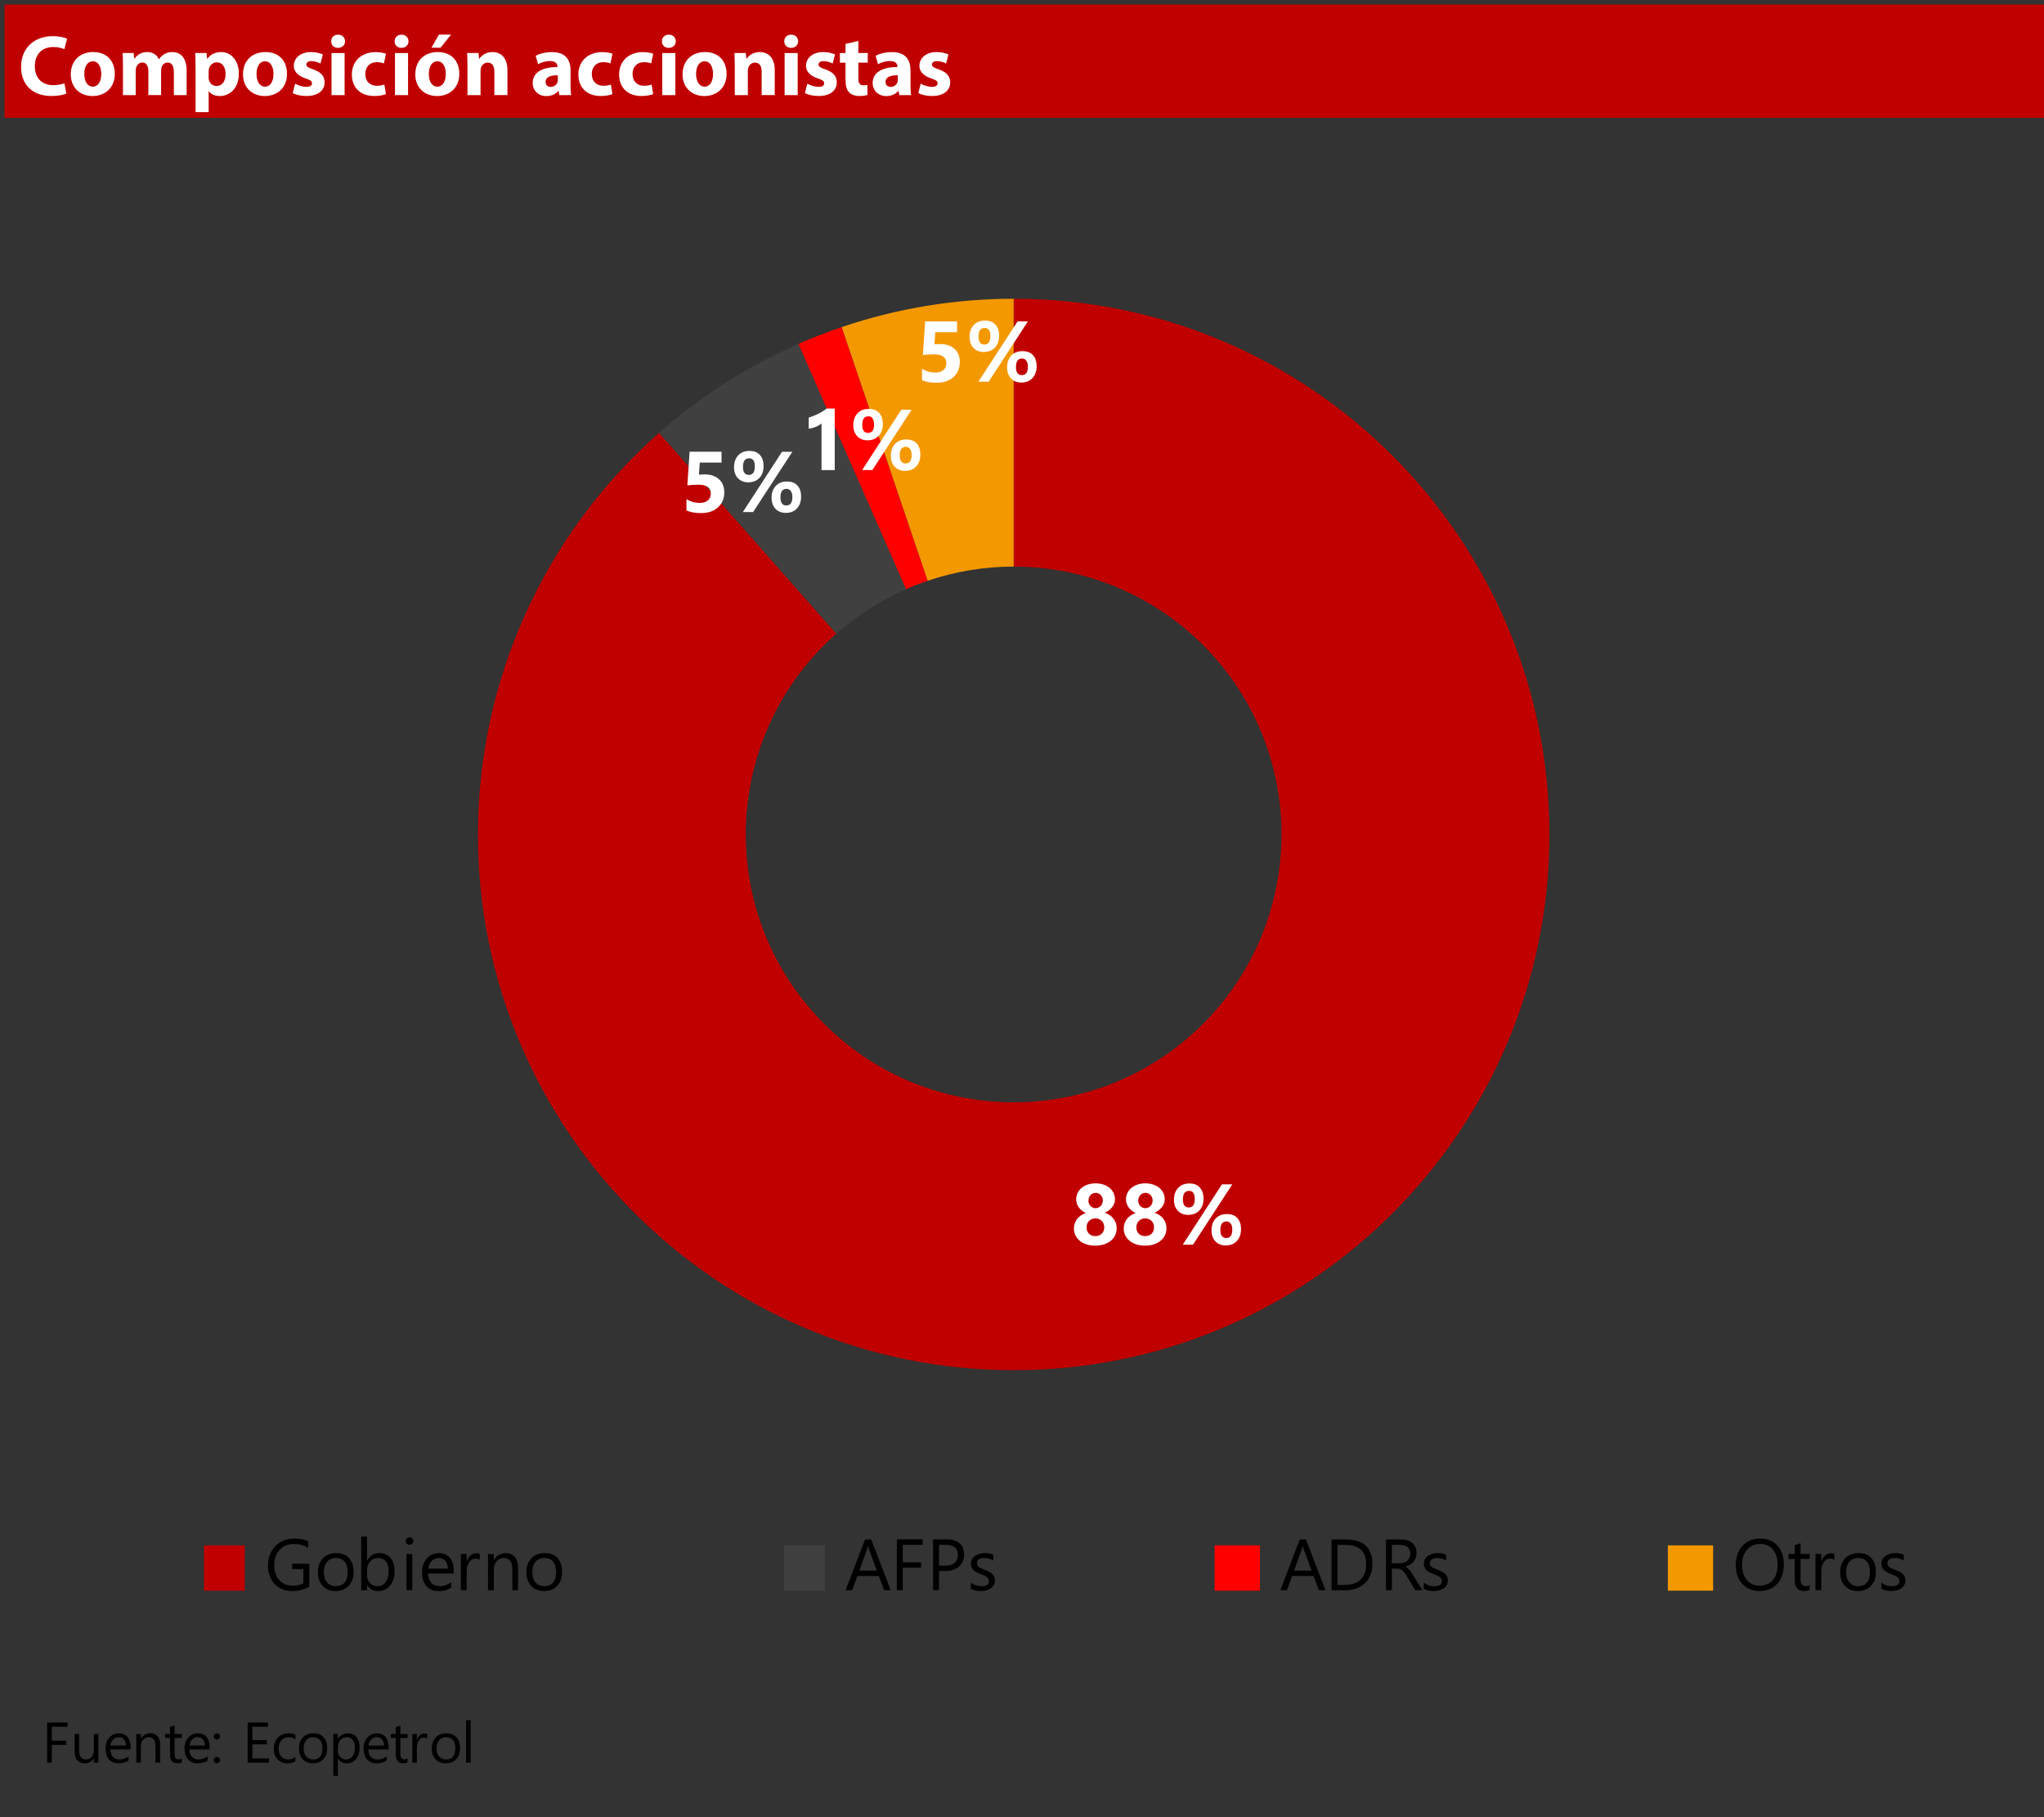
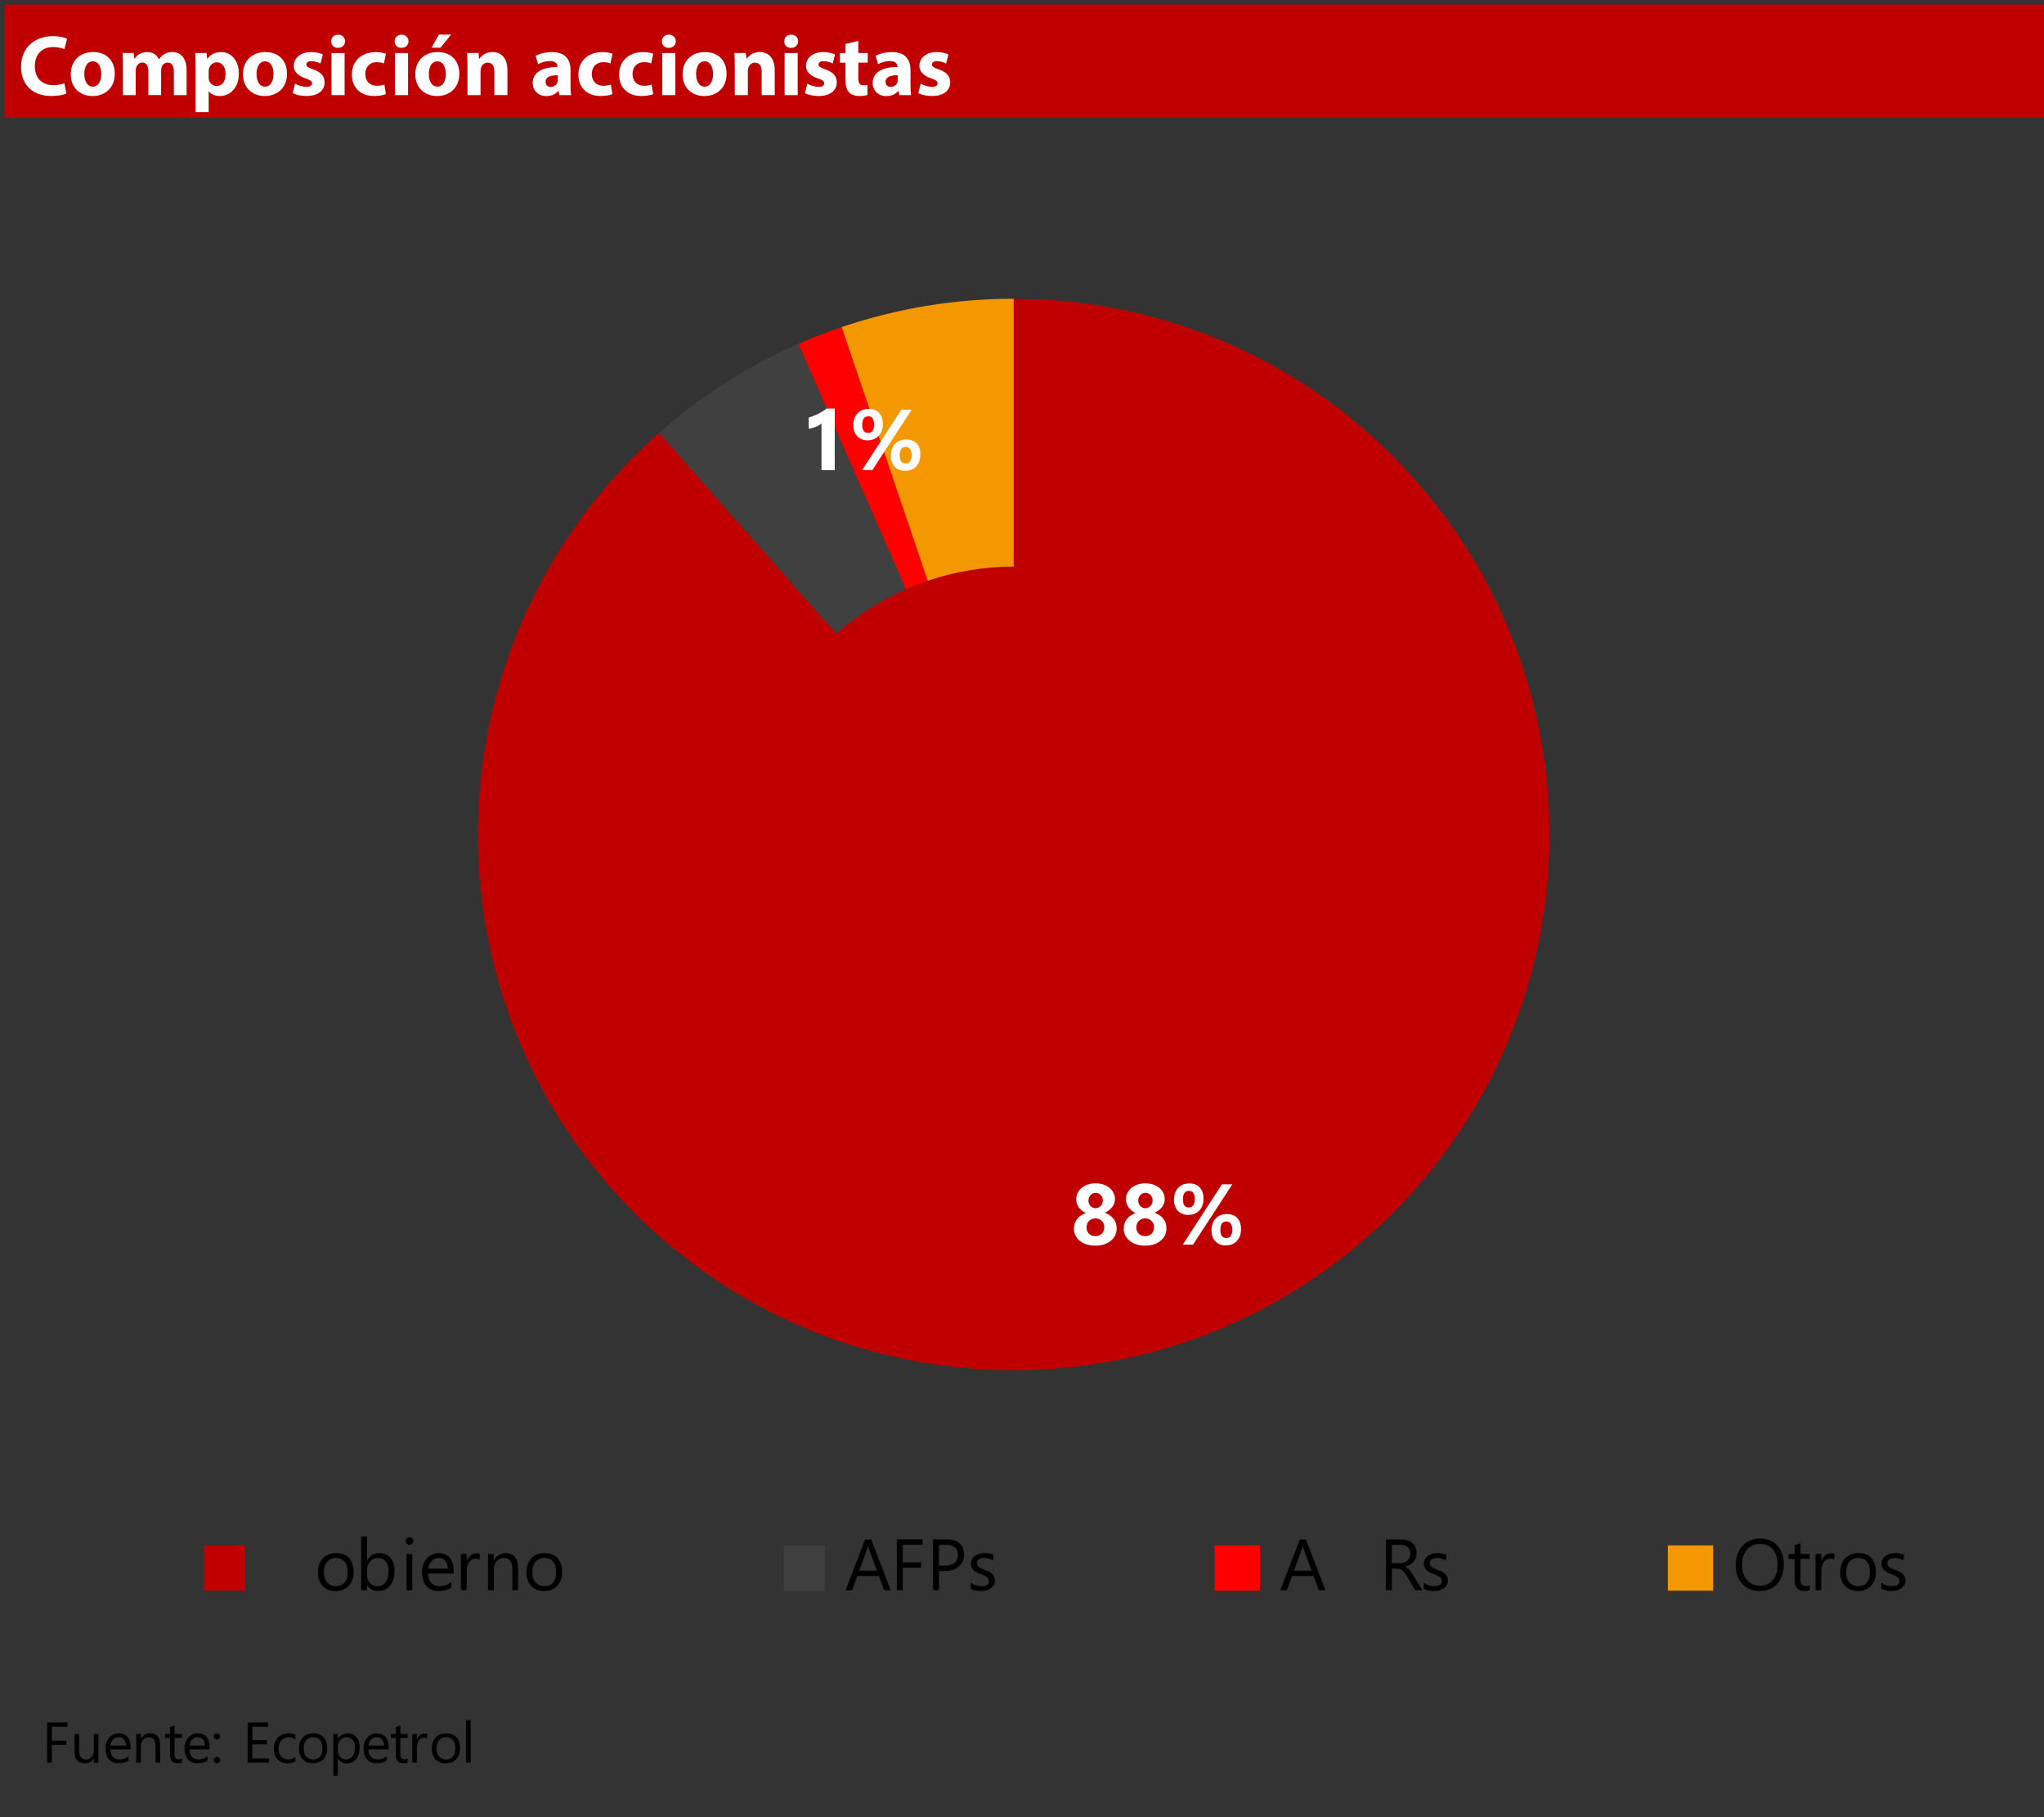
<svg xmlns="http://www.w3.org/2000/svg" id="Layer_1" width="498.72" height="443.33" viewBox="0 0 498.72 443.33">
  <rect x="0" y="0" width="498.72" height="443.33" fill="#333333" stroke="none" />
  <defs>
    <style>.cls-1{clip-path:url(#clippath-20);}.cls-2{clip-path:url(#clippath-11);}.cls-3{clip-path:url(#clippath-16);}.cls-4{fill:red;}.cls-4,.cls-5,.cls-6,.cls-7,.cls-8,.cls-9,.cls-10,.cls-11{stroke-width:0px;}.cls-4,.cls-6,.cls-9,.cls-11{fill-rule:evenodd;}.cls-12{clip-path:url(#clippath-2);}.cls-13{clip-path:url(#clippath-13);}.cls-14{clip-path:url(#clippath-15);}.cls-15{clip-path:url(#clippath-6);}.cls-6{fill:#c00000;}.cls-7,.cls-8{fill:none;}.cls-16{clip-path:url(#clippath-7);}.cls-17{clip-path:url(#clippath-21);}.cls-18{clip-path:url(#clippath-1);}.cls-19{clip-path:url(#clippath-4);}.cls-8{clip-rule:evenodd;}.cls-9{fill:#f49800;}.cls-20{clip-path:url(#clippath-12);}.cls-10{fill:#fff;}.cls-21{clip-path:url(#clippath-24);}.cls-22{clip-path:url(#clippath-22);}.cls-11{fill:#404040;}.cls-23{clip-path:url(#clippath-9);}.cls-24{clip-path:url(#clippath);}.cls-25{clip-path:url(#clippath-19);}.cls-26{clip-path:url(#clippath-3);}.cls-27{clip-path:url(#clippath-8);}.cls-28{clip-path:url(#clippath-18);}.cls-29{clip-path:url(#clippath-14);}.cls-30{clip-path:url(#clippath-17);}.cls-31{clip-path:url(#clippath-5);}.cls-32{clip-path:url(#clippath-10);}.cls-33{clip-path:url(#clippath-23);}</style>
    <clipPath id="clippath">
      <polygon class="cls-8" points="1.11 1.11 498.72 1.11 498.72 443.33 1.11 443.33 1.11 1.11 1.11 1.11" />
    </clipPath>
    <clipPath id="clippath-1">
      <polygon class="cls-8" points="1.11 443.33 498.72 443.33 498.72 26.53 1.11 26.53 1.11 443.33 1.11 443.33" />
    </clipPath>
    <clipPath id="clippath-2">
      <polygon class="cls-8" points="1.11 443.33 498.72 443.33 498.72 26.53 1.11 26.53 1.11 443.33 1.11 443.33" />
    </clipPath>
    <clipPath id="clippath-3">
      <polygon class="cls-8" points="1.11 443.33 498.72 443.33 498.72 26.53 1.11 26.53 1.11 443.33 1.11 443.33" />
    </clipPath>
    <clipPath id="clippath-4">
      <polygon class="cls-8" points="1.11 443.33 498.72 443.33 498.72 26.53 1.11 26.53 1.11 443.33 1.11 443.33" />
    </clipPath>
    <clipPath id="clippath-5">
      <polygon class="cls-8" points="1.11 443.33 498.72 443.33 498.72 26.53 1.11 26.53 1.11 443.33 1.11 443.33" />
    </clipPath>
    <clipPath id="clippath-6">
      <rect class="cls-7" x="1.11" y="26.53" width="497.61" height="416.8" />
    </clipPath>
    <clipPath id="clippath-7">
      <polygon class="cls-8" points="1.11 443.33 498.72 443.33 498.72 26.53 1.11 26.53 1.11 443.33 1.11 443.33" />
    </clipPath>
    <clipPath id="clippath-8">
-       <rect class="cls-7" x="1.11" y="26.53" width="497.61" height="416.8" />
-     </clipPath>
+       </clipPath>
    <clipPath id="clippath-9">
      <polygon class="cls-8" points="1.11 443.33 498.72 443.33 498.72 26.53 1.11 26.53 1.11 443.33 1.11 443.33" />
    </clipPath>
    <clipPath id="clippath-10">
      <rect class="cls-7" x="1.11" y="26.53" width="497.61" height="416.8" />
    </clipPath>
    <clipPath id="clippath-11">
      <polygon class="cls-8" points="1.11 443.33 498.72 443.33 498.72 26.53 1.11 26.53 1.11 443.33 1.11 443.33" />
    </clipPath>
    <clipPath id="clippath-12">
      <rect class="cls-7" x="1.11" y="26.53" width="497.61" height="416.8" />
    </clipPath>
    <clipPath id="clippath-13">
      <polygon class="cls-8" points="1.11 443.33 498.72 443.33 498.72 26.53 1.11 26.53 1.11 443.33 1.11 443.33" />
    </clipPath>
    <clipPath id="clippath-14">
      <polygon class="cls-8" points="1.11 443.33 498.72 443.33 498.72 26.53 1.11 26.53 1.11 443.33 1.11 443.33" />
    </clipPath>
    <clipPath id="clippath-15">
      <rect class="cls-7" x="1.11" y="26.53" width="497.61" height="416.8" />
    </clipPath>
    <clipPath id="clippath-16">
      <polygon class="cls-8" points="1.11 443.33 498.72 443.33 498.72 26.53 1.11 26.53 1.11 443.33 1.11 443.33" />
    </clipPath>
    <clipPath id="clippath-17">
      <polygon class="cls-8" points="1.11 443.33 498.72 443.33 498.72 26.53 1.11 26.53 1.11 443.33 1.11 443.33" />
    </clipPath>
    <clipPath id="clippath-18">
      <rect class="cls-7" x="1.11" y="26.53" width="497.61" height="416.8" />
    </clipPath>
    <clipPath id="clippath-19">
      <polygon class="cls-8" points="1.11 443.33 498.72 443.33 498.72 26.53 1.11 26.53 1.11 443.33 1.11 443.33" />
    </clipPath>
    <clipPath id="clippath-20">
      <polygon class="cls-8" points="1.11 443.33 498.72 443.33 498.72 26.53 1.11 26.53 1.11 443.33 1.11 443.33" />
    </clipPath>
    <clipPath id="clippath-21">
      <rect class="cls-7" x="1.11" y="26.53" width="497.61" height="416.8" />
    </clipPath>
    <clipPath id="clippath-22">
      <polygon class="cls-8" points="1.11 443.33 498.72 443.33 498.72 26.53 1.11 26.53 1.11 443.33 1.11 443.33" />
    </clipPath>
    <clipPath id="clippath-23">
      <polygon class="cls-8" points="1.11 443.33 498.72 443.33 498.72 26.53 1.11 26.53 1.11 443.33 1.11 443.33" />
    </clipPath>
    <clipPath id="clippath-24">
      <rect class="cls-7" x="1.11" y="26.53" width="497.61" height="416.8" />
    </clipPath>
    <clipPath id="clippath-25">
      <polygon class="cls-8" points="1.11 424.54 498.72 424.54 498.72 393.58 1.11 393.58 1.11 424.54 1.11 424.54" />
    </clipPath>
    <clipPath id="clippath-27">
      <polygon class="cls-8" points="1.11 424.54 498.72 424.54 498.72 393.58 1.11 393.58 1.11 424.54 1.11 424.54" />
    </clipPath>
  </defs>
  <g class="cls-24">
    <polyline class="cls-6" points="0 0 0 28.74 498.72 28.74 498.72 0 0 0" />
    <path class="cls-10" d="m16.2,22.81c-.59.29-1.91.61-3.64.61-4.9,0-7.42-3.05-7.42-7.08,0-4.83,3.45-7.52,7.73-7.52,1.66,0,2.92.34,3.49.63l-.65,2.54c-.65-.27-1.55-.52-2.69-.52-2.54,0-4.52,1.53-4.52,4.69,0,2.84,1.68,4.62,4.54,4.62.97,0,2.04-.21,2.67-.46l.48,2.5Z" />
    <path class="cls-10" d="m28.01,17.95c0,3.76-2.67,5.48-5.42,5.48-3,0-5.32-1.98-5.32-5.29s2.19-5.44,5.48-5.44,5.25,2.16,5.25,5.25Zm-7.44.1c0,1.77.74,3.09,2.1,3.09,1.24,0,2.04-1.24,2.04-3.09,0-1.53-.59-3.09-2.04-3.09-1.53,0-2.1,1.58-2.1,3.09Z" />
    <path class="cls-10" d="m30,16.21c0-1.28-.04-2.37-.08-3.28h2.69l.15,1.39h.06c.44-.65,1.34-1.62,3.11-1.62,1.32,0,2.37.67,2.82,1.74h.04c.38-.53.84-.95,1.32-1.24.57-.34,1.2-.5,1.95-.5,1.97,0,3.47,1.39,3.47,4.45v6.05h-3.11v-5.59c0-1.49-.48-2.35-1.51-2.35-.74,0-1.26.5-1.47,1.11-.08.23-.13.57-.13.82v6.01h-3.11v-5.76c0-1.3-.46-2.19-1.47-2.19-.82,0-1.3.63-1.49,1.16-.1.25-.13.55-.13.8v5.99h-3.11v-7Z" />
    <path class="cls-10" d="m47.71,16.38c0-1.34-.04-2.5-.08-3.45h2.77l.15,1.43h.04c.76-1.09,1.93-1.66,3.42-1.66,2.25,0,4.27,1.95,4.27,5.23,0,3.74-2.37,5.5-4.66,5.5-1.24,0-2.21-.5-2.67-1.18h-.04v5.11h-3.19v-10.99Zm3.19,2.42c0,.25.02.48.06.67.21.86.95,1.51,1.87,1.51,1.39,0,2.21-1.16,2.21-2.9,0-1.64-.74-2.88-2.16-2.88-.9,0-1.7.67-1.91,1.62-.04.17-.06.38-.06.57v1.41Z" />
    <path class="cls-10" d="m70.03,17.95c0,3.76-2.67,5.48-5.42,5.48-3,0-5.32-1.98-5.32-5.29s2.19-5.44,5.48-5.44,5.25,2.16,5.25,5.25Zm-7.44.1c0,1.77.74,3.09,2.1,3.09,1.24,0,2.04-1.24,2.04-3.09,0-1.53-.59-3.09-2.04-3.09-1.53,0-2.1,1.58-2.1,3.09Z" />
    <path class="cls-10" d="m72,20.41c.59.36,1.81.78,2.75.78s1.37-.34,1.37-.86-.32-.78-1.51-1.18c-2.12-.71-2.94-1.87-2.92-3.09,0-1.91,1.64-3.36,4.18-3.36,1.2,0,2.27.27,2.9.59l-.57,2.21c-.46-.25-1.34-.59-2.23-.59-.78,0-1.22.31-1.22.84,0,.48.4.74,1.66,1.18,1.95.67,2.77,1.66,2.79,3.17,0,1.91-1.51,3.32-4.45,3.32-1.34,0-2.54-.29-3.32-.71l.57-2.29Z" />
    <path class="cls-10" d="m84.19,10.08c0,.88-.67,1.6-1.72,1.6s-1.68-.71-1.66-1.6c-.02-.92.65-1.62,1.68-1.62s1.68.69,1.7,1.62Zm-3.3,13.13v-10.27h3.19v10.27h-3.19Z" />
    <path class="cls-10" d="m94.15,22.96c-.57.25-1.64.46-2.86.46-3.32,0-5.44-2.02-5.44-5.25,0-3,2.06-5.46,5.88-5.46.84,0,1.76.15,2.44.4l-.5,2.37c-.38-.17-.95-.31-1.79-.31-1.68,0-2.77,1.2-2.75,2.88,0,1.89,1.26,2.88,2.82,2.88.76,0,1.34-.13,1.83-.32l.38,2.35Z" />
    <path class="cls-10" d="m99.67,10.08c0,.88-.67,1.6-1.72,1.6s-1.68-.71-1.66-1.6c-.02-.92.65-1.62,1.68-1.62s1.68.69,1.7,1.62Zm-3.3,13.13v-10.27h3.19v10.27h-3.19Z" />
    <path class="cls-10" d="m112.07,17.95c0,3.76-2.67,5.48-5.42,5.48-3,0-5.32-1.98-5.32-5.29s2.19-5.44,5.48-5.44,5.25,2.16,5.25,5.25Zm-7.44.1c0,1.77.74,3.09,2.1,3.09,1.24,0,2.04-1.24,2.04-3.09,0-1.53-.59-3.09-2.04-3.09-1.53,0-2.1,1.58-2.1,3.09Zm5.42-9.6l-2.56,3.19h-2.21l1.81-3.19h2.96Z" />
    <path class="cls-10" d="m114.06,16.21c0-1.28-.04-2.37-.08-3.28h2.77l.15,1.41h.06c.42-.65,1.47-1.64,3.17-1.64,2.1,0,3.68,1.39,3.68,4.41v6.09h-3.19v-5.69c0-1.32-.46-2.23-1.62-2.23-.88,0-1.41.61-1.62,1.2-.08.19-.13.5-.13.8v5.93h-3.19v-7Z" />
    <path class="cls-10" d="m136.48,23.21l-.19-1.03h-.06c-.67.82-1.72,1.26-2.94,1.26-2.08,0-3.32-1.51-3.32-3.15,0-2.67,2.4-3.95,6.03-3.93v-.15c0-.55-.29-1.32-1.87-1.32-1.05,0-2.16.36-2.84.78l-.59-2.06c.71-.4,2.12-.9,3.99-.9,3.42,0,4.52,2.02,4.52,4.43v3.57c0,.99.04,1.93.15,2.5h-2.88Zm-.38-4.85c-1.68-.02-2.98.38-2.98,1.62,0,.82.55,1.22,1.26,1.22.8,0,1.45-.53,1.66-1.18.04-.17.06-.36.06-.55v-1.11Z" />
    <path class="cls-10" d="m149.42,22.96c-.57.25-1.64.46-2.86.46-3.32,0-5.44-2.02-5.44-5.25,0-3,2.06-5.46,5.88-5.46.84,0,1.77.15,2.44.4l-.5,2.37c-.38-.17-.95-.31-1.79-.31-1.68,0-2.77,1.2-2.75,2.88,0,1.89,1.26,2.88,2.82,2.88.76,0,1.34-.13,1.83-.32l.38,2.35Z" />
    <path class="cls-10" d="m159.36,22.96c-.57.25-1.64.46-2.86.46-3.32,0-5.44-2.02-5.44-5.25,0-3,2.06-5.46,5.88-5.46.84,0,1.77.15,2.44.4l-.5,2.37c-.38-.17-.95-.31-1.79-.31-1.68,0-2.77,1.2-2.75,2.88,0,1.89,1.26,2.88,2.82,2.88.76,0,1.34-.13,1.83-.32l.38,2.35Z" />
    <path class="cls-10" d="m164.89,10.08c0,.88-.67,1.6-1.72,1.6s-1.68-.71-1.66-1.6c-.02-.92.65-1.62,1.68-1.62s1.68.69,1.7,1.62Zm-3.3,13.13v-10.27h3.19v10.27h-3.19Z" />
    <path class="cls-10" d="m177.28,17.95c0,3.76-2.67,5.48-5.42,5.48-3,0-5.32-1.98-5.32-5.29s2.19-5.44,5.48-5.44,5.25,2.16,5.25,5.25Zm-7.44.1c0,1.77.74,3.09,2.1,3.09,1.24,0,2.04-1.24,2.04-3.09,0-1.53-.59-3.09-2.04-3.09-1.53,0-2.1,1.58-2.1,3.09Z" />
    <path class="cls-10" d="m179.28,16.21c0-1.28-.04-2.37-.08-3.28h2.77l.15,1.41h.06c.42-.65,1.47-1.64,3.17-1.64,2.1,0,3.68,1.39,3.68,4.41v6.09h-3.19v-5.69c0-1.32-.46-2.23-1.62-2.23-.88,0-1.41.61-1.62,1.2-.08.19-.13.5-.13.8v5.93h-3.19v-7Z" />
    <path class="cls-10" d="m194.74,10.08c0,.88-.67,1.6-1.72,1.6s-1.68-.71-1.66-1.6c-.02-.92.65-1.62,1.68-1.62s1.68.69,1.7,1.62Zm-3.3,13.13v-10.27h3.19v10.27h-3.19Z" />
    <path class="cls-10" d="m196.97,20.41c.59.36,1.81.78,2.75.78s1.37-.34,1.37-.86-.31-.78-1.51-1.18c-2.12-.71-2.94-1.87-2.92-3.09,0-1.91,1.64-3.36,4.18-3.36,1.2,0,2.27.27,2.9.59l-.57,2.21c-.46-.25-1.34-.59-2.23-.59-.78,0-1.22.31-1.22.84,0,.48.4.74,1.66,1.18,1.95.67,2.77,1.66,2.79,3.17,0,1.91-1.51,3.32-4.45,3.32-1.34,0-2.54-.29-3.32-.71l.57-2.29Z" />
    <path class="cls-10" d="m209.43,9.99v2.94h2.29v2.35h-2.29v3.72c0,1.24.29,1.81,1.26,1.81.4,0,.71-.04.95-.08l.02,2.42c-.42.17-1.18.27-2.08.27-1.03,0-1.89-.36-2.4-.88-.59-.61-.88-1.6-.88-3.05v-4.2h-1.37v-2.35h1.37v-2.23l3.13-.71Z" />
    <path class="cls-10" d="m219.43,23.21l-.19-1.03h-.06c-.67.82-1.72,1.26-2.94,1.26-2.08,0-3.32-1.51-3.32-3.15,0-2.67,2.4-3.95,6.03-3.93v-.15c0-.55-.29-1.32-1.87-1.32-1.05,0-2.16.36-2.84.78l-.59-2.06c.71-.4,2.12-.9,3.99-.9,3.42,0,4.52,2.02,4.52,4.43v3.57c0,.99.04,1.93.15,2.5h-2.88Zm-.38-4.85c-1.68-.02-2.98.38-2.98,1.62,0,.82.55,1.22,1.26,1.22.8,0,1.45-.53,1.66-1.18.04-.17.06-.36.06-.55v-1.11Z" />
    <path class="cls-10" d="m224.64,20.41c.59.36,1.81.78,2.75.78s1.37-.34,1.37-.86-.31-.78-1.51-1.18c-2.12-.71-2.94-1.87-2.92-3.09,0-1.91,1.64-3.36,4.18-3.36,1.2,0,2.27.27,2.9.59l-.57,2.21c-.46-.25-1.34-.59-2.23-.59-.78,0-1.22.31-1.22.84,0,.48.4.74,1.66,1.18,1.95.67,2.77,1.66,2.79,3.17,0,1.91-1.51,3.32-4.45,3.32-1.34,0-2.54-.29-3.32-.71l.57-2.29Z" />
  </g>
  <g class="cls-18">
-     <path class="cls-6" d="m247.33,72.88c72.19,0,130.72,58.51,130.72,130.69s-58.52,130.69-130.72,130.69-130.72-58.51-130.72-130.69c0-37.49,16.1-73.17,44.21-97.98l43.25,48.99c-27.06,23.88-29.63,65.18-5.75,92.23,23.89,27.06,65.19,29.63,92.25,5.74,27.06-23.88,29.63-65.18,5.75-92.23-12.41-14.05-30.25-22.1-49-22.1v-65.34Z" />
+     <path class="cls-6" d="m247.33,72.88c72.19,0,130.72,58.51,130.72,130.69s-58.52,130.69-130.72,130.69-130.72-58.51-130.72-130.69c0-37.49,16.1-73.17,44.21-97.98l43.25,48.99v-65.34Z" />
  </g>
  <g class="cls-12">
    <path class="cls-11" d="m160.82,105.59c10.14-8.95,21.61-16.27,33.99-21.7l26.26,59.84c-6.19,2.72-11.93,6.38-16.99,10.85l-43.25-48.99Z" />
  </g>
  <g class="cls-26">
    <path class="cls-4" d="m194.81,83.89c3.46-1.52,6.98-2.88,10.56-4.1l20.98,61.89c-1.79.61-3.55,1.29-5.28,2.05l-26.26-59.84Z" />
  </g>
  <g class="cls-19">
    <path class="cls-9" d="m205.38,79.79c13.51-4.58,27.68-6.91,41.95-6.91v65.34c-7.13,0-14.22,1.17-20.98,3.46l-20.98-61.89Z" />
  </g>
  <g class="cls-31">
    <g class="cls-15">
      <path class="cls-10" d="m262.04,299.67c0-.41.06-.81.18-1.18.12-.38.3-.73.54-1.06s.54-.62.9-.87c.36-.26.78-.47,1.27-.63-.75-.37-1.32-.84-1.73-1.42-.41-.58-.62-1.22-.62-1.92,0-.56.12-1.08.35-1.56s.56-.89.98-1.24c.42-.35.91-.62,1.49-.82.58-.19,1.21-.29,1.89-.29s1.34.1,1.92.29,1.08.47,1.5.81.75.75.98,1.23.35.98.35,1.54c0,.7-.22,1.33-.66,1.9-.44.57-1.04,1.04-1.82,1.41.48.16.9.37,1.26.63.36.26.67.55.91.88.25.33.43.69.55,1.07s.18.79.18,1.21c0,.63-.13,1.2-.38,1.72-.25.52-.61.96-1.07,1.33-.46.37-1.01.66-1.65.87-.64.21-1.35.31-2.12.31s-1.46-.1-2.1-.3c-.64-.2-1.19-.49-1.65-.86-.46-.37-.82-.81-1.08-1.33-.26-.52-.39-1.09-.39-1.71Zm3.07-.28c0,.33.05.64.15.9s.25.49.44.68c.19.19.42.33.68.43.26.1.56.15.89.15s.6-.05.87-.15c.26-.1.49-.25.68-.43.19-.18.34-.41.45-.68s.16-.56.16-.89c0-.29-.05-.57-.15-.84s-.25-.5-.44-.69-.42-.35-.68-.47c-.26-.12-.56-.17-.89-.17-.31,0-.6.05-.86.16s-.5.26-.69.45-.34.43-.45.69-.16.56-.16.87Zm.45-6.51c0,.26.05.5.14.73s.22.43.37.59c.16.17.34.3.56.4.22.1.44.14.68.14s.48-.05.69-.14c.21-.1.4-.23.56-.4.16-.17.29-.37.38-.6s.14-.47.14-.73-.04-.51-.13-.74-.21-.43-.37-.59-.35-.3-.56-.4c-.22-.1-.45-.14-.69-.14-.26,0-.5.05-.71.15-.22.1-.4.23-.55.4-.15.17-.27.37-.36.59s-.13.47-.13.73Z" />
      <path class="cls-10" d="m274.19,299.67c0-.41.06-.81.18-1.18.12-.38.3-.73.54-1.06.24-.32.54-.62.9-.87.36-.26.78-.47,1.27-.63-.75-.37-1.32-.84-1.73-1.42-.41-.58-.62-1.22-.62-1.92,0-.56.12-1.08.35-1.56.24-.48.56-.89.98-1.24.42-.35.92-.62,1.49-.82.58-.19,1.21-.29,1.89-.29s1.34.1,1.92.29,1.08.47,1.5.81.75.75.98,1.23c.23.47.35.98.35,1.54,0,.7-.22,1.33-.66,1.9-.44.57-1.04,1.04-1.82,1.41.48.16.9.37,1.26.63.36.26.67.55.91.88.25.33.43.69.55,1.07s.18.79.18,1.21c0,.63-.13,1.2-.38,1.72-.25.52-.61.96-1.07,1.33-.46.37-1.01.66-1.65.87-.64.21-1.35.31-2.12.31s-1.46-.1-2.1-.3c-.64-.2-1.19-.49-1.65-.86-.46-.37-.82-.81-1.08-1.33-.26-.52-.39-1.09-.39-1.71Zm3.07-.28c0,.33.05.64.15.9s.25.49.44.68c.19.19.42.33.68.43.26.1.56.15.89.15s.6-.05.87-.15c.26-.1.49-.25.68-.43.19-.18.34-.41.45-.68s.16-.56.16-.89c0-.29-.05-.57-.15-.84s-.25-.5-.44-.69-.42-.35-.68-.47c-.26-.12-.56-.17-.89-.17-.31,0-.59.05-.86.16-.27.11-.5.26-.69.45-.19.19-.34.43-.45.69s-.16.56-.16.87Zm.45-6.51c0,.26.05.5.14.73s.22.43.37.59.34.3.56.4.44.14.68.14.48-.05.69-.14.4-.23.56-.4.29-.37.38-.6c.09-.23.14-.47.14-.73s-.04-.51-.13-.74-.21-.43-.37-.59c-.16-.17-.35-.3-.56-.4-.22-.1-.45-.14-.69-.14-.26,0-.5.05-.71.15-.22.1-.4.23-.55.4-.15.17-.27.37-.36.59-.09.23-.13.47-.13.73Z" />
      <path class="cls-10" d="m289.93,296.38c-1.05,0-1.89-.33-2.53-1-.64-.66-.96-1.56-.96-2.68,0-1.22.34-2.19,1.02-2.91.68-.72,1.59-1.08,2.72-1.08s1.94.32,2.55.97c.61.65.92,1.56.92,2.74s-.34,2.17-1.02,2.88c-.68.71-1.58,1.07-2.71,1.07Zm10.74-7.46l-9.58,14.71h-2.5l9.56-14.71h2.52Zm-10.55,1.6c-1,0-1.5.69-1.5,2.08,0,1.31.48,1.97,1.43,1.97s1.46-.68,1.46-2.05-.46-2-1.39-2Zm8.97,13.31c-1.05,0-1.89-.33-2.53-.99-.64-.66-.96-1.56-.96-2.68,0-1.22.34-2.19,1.02-2.91.68-.72,1.59-1.08,2.72-1.08s1.95.32,2.55.96c.61.64.91,1.55.91,2.73s-.34,2.17-1.02,2.89c-.68.72-1.58,1.08-2.71,1.08Zm.16-5.86c-.99,0-1.49.69-1.49,2.08,0,1.31.48,1.97,1.45,1.97s1.46-.68,1.46-2.05c0-.64-.13-1.13-.39-1.48-.26-.35-.6-.52-1.03-.52Z" />
    </g>
  </g>
  <g class="cls-16">
    <g class="cls-27">
      <path class="cls-10" d="m167.49,124.54v-2.77c1.01.62,2.08.92,3.21.92.86,0,1.52-.2,2.01-.61s.72-.96.72-1.66c0-1.46-1.03-2.18-3.09-2.18-.76,0-1.63.06-2.63.17l.55-8.21h7.79v2.65h-5.31l-.21,2.94c.53-.04.98-.06,1.36-.06,1.51,0,2.69.4,3.55,1.19.85.79,1.28,1.86,1.28,3.2,0,1.48-.51,2.7-1.53,3.64s-2.4,1.41-4.14,1.41c-1.42,0-2.61-.21-3.57-.64Z" />
      <path class="cls-10" d="m182.59,117.67c-1.05,0-1.89-.33-2.53-1-.64-.66-.96-1.56-.96-2.68,0-1.22.34-2.19,1.02-2.91.68-.72,1.59-1.08,2.72-1.08s1.94.32,2.55.97c.61.65.92,1.56.92,2.74s-.34,2.17-1.02,2.88c-.68.71-1.58,1.07-2.71,1.07Zm10.74-7.46l-9.58,14.71h-2.5l9.56-14.71h2.52Zm-10.55,1.6c-1,0-1.5.69-1.5,2.08,0,1.31.48,1.97,1.43,1.97s1.46-.68,1.46-2.05-.46-2-1.38-2Zm8.97,13.31c-1.05,0-1.89-.33-2.53-.99-.64-.66-.96-1.56-.96-2.68,0-1.22.34-2.19,1.02-2.91.68-.72,1.59-1.08,2.72-1.08s1.95.32,2.55.96c.61.64.91,1.55.91,2.73s-.34,2.17-1.02,2.89c-.68.72-1.58,1.08-2.71,1.08Zm.16-5.86c-.99,0-1.49.69-1.49,2.08,0,1.31.48,1.97,1.45,1.97s1.46-.68,1.46-2.05c0-.64-.13-1.13-.39-1.48-.26-.35-.6-.52-1.03-.52Z" />
    </g>
  </g>
  <g class="cls-23">
    <g class="cls-32">
      <path class="cls-10" d="m203.67,99.64v15.04h-3.23v-11.38c-.18.16-.39.31-.63.45s-.5.27-.77.38c-.27.11-.56.21-.85.29-.29.08-.58.13-.87.17v-2.73c.84-.25,1.63-.56,2.38-.94.75-.38,1.42-.8,2.02-1.26h1.96Z" />
      <path class="cls-10" d="m211.69,107.42c-1.05,0-1.89-.33-2.53-1-.64-.66-.96-1.56-.96-2.68,0-1.22.34-2.19,1.02-2.91.68-.72,1.59-1.08,2.72-1.08s1.94.32,2.55.97c.61.65.92,1.56.92,2.74s-.34,2.17-1.02,2.88c-.68.71-1.58,1.07-2.71,1.07Zm10.74-7.46l-9.58,14.71h-2.5l9.56-14.71h2.52Zm-10.55,1.6c-1,0-1.5.69-1.5,2.08,0,1.31.48,1.97,1.43,1.97s1.46-.68,1.46-2.05-.46-2-1.38-2Zm8.97,13.31c-1.05,0-1.89-.33-2.53-.99-.64-.66-.96-1.56-.96-2.68,0-1.22.34-2.19,1.02-2.91.68-.72,1.59-1.08,2.72-1.08s1.95.32,2.55.96c.61.64.91,1.55.91,2.73s-.34,2.17-1.02,2.89c-.68.72-1.58,1.08-2.71,1.08Zm.16-5.86c-.99,0-1.49.69-1.49,2.08,0,1.31.48,1.97,1.45,1.97s1.46-.68,1.46-2.05c0-.64-.13-1.13-.39-1.48-.26-.35-.6-.52-1.03-.52Z" />
    </g>
  </g>
  <g class="cls-2">
    <g class="cls-20">
-       <path class="cls-10" d="m224.96,92.74v-2.77c1.01.62,2.08.92,3.21.92.86,0,1.52-.2,2.01-.61s.72-.96.72-1.66c0-1.46-1.03-2.18-3.09-2.18-.76,0-1.63.06-2.63.17l.55-8.21h7.79v2.65h-5.31l-.21,2.94c.53-.04.98-.06,1.36-.06,1.51,0,2.69.4,3.55,1.19.85.79,1.28,1.86,1.28,3.2,0,1.48-.51,2.7-1.53,3.64s-2.4,1.41-4.14,1.41c-1.42,0-2.61-.21-3.57-.64Z" />
-       <path class="cls-10" d="m240.06,85.87c-1.05,0-1.89-.33-2.53-1-.64-.66-.96-1.56-.96-2.68,0-1.22.34-2.19,1.02-2.91.68-.72,1.59-1.08,2.72-1.08s1.94.32,2.55.97c.61.65.92,1.56.92,2.74s-.34,2.17-1.02,2.88c-.68.71-1.58,1.07-2.71,1.07Zm10.74-7.46l-9.58,14.71h-2.5l9.56-14.71h2.52Zm-10.55,1.6c-1,0-1.5.69-1.5,2.08,0,1.31.48,1.97,1.43,1.97s1.46-.68,1.46-2.05-.46-2-1.38-2Zm8.97,13.31c-1.05,0-1.89-.33-2.53-.99-.64-.66-.96-1.56-.96-2.68,0-1.22.34-2.19,1.02-2.91.68-.72,1.59-1.08,2.72-1.08s1.95.32,2.55.96c.61.64.91,1.55.91,2.73s-.34,2.17-1.02,2.89c-.68.72-1.58,1.08-2.71,1.08Zm.16-5.86c-.99,0-1.49.69-1.49,2.08,0,1.31.48,1.97,1.45,1.97s1.46-.68,1.46-2.05c0-.64-.13-1.13-.39-1.48-.26-.35-.6-.52-1.03-.52Z" />
-     </g>
+       </g>
  </g>
  <g class="cls-13">
    <polygon class="cls-6" points="49.76 377 59.71 377 59.71 388.05 49.76 388.05 49.76 377 49.76 377" />
  </g>
  <g class="cls-29">
    <g class="cls-14">
-       <path class="cls-5" d="m75.46,387.09c-1.24.7-2.63,1.05-4.15,1.05-1.77,0-3.2-.57-4.29-1.71s-1.64-2.65-1.64-4.53.61-3.49,1.82-4.72c1.21-1.23,2.75-1.84,4.61-1.84,1.35,0,2.48.22,3.4.66v1.61c-1-.63-2.19-.95-3.56-.95s-2.53.48-3.41,1.43c-.89.96-1.33,2.19-1.33,3.71s.41,2.8,1.24,3.69,1.94,1.34,3.35,1.34c.97,0,1.81-.19,2.51-.58v-3.47h-2.71v-1.31h4.16v5.61Z" />
      <path class="cls-5" d="m81.87,388.14c-1.31,0-2.35-.41-3.13-1.24-.78-.83-1.17-1.92-1.17-3.29,0-1.49.41-2.65,1.22-3.48.81-.83,1.91-1.25,3.29-1.25s2.35.41,3.09,1.22c.74.81,1.11,1.94,1.11,3.38s-.4,2.54-1.2,3.39c-.8.85-1.87,1.27-3.21,1.27Zm.1-8.07c-.91,0-1.63.31-2.16.93-.53.62-.79,1.47-.79,2.56s.27,1.87.8,2.48,1.25.91,2.15.91,1.62-.3,2.11-.89c.49-.59.74-1.44.74-2.53s-.25-1.96-.74-2.56c-.49-.6-1.2-.9-2.11-.9Z" />
      <path class="cls-5" d="m89.58,386.66h-.03v1.28h-1.42v-13.09h1.42v5.8h.03c.7-1.17,1.72-1.76,3.06-1.76,1.13,0,2.02.4,2.67,1.19.64.79.96,1.85.96,3.18,0,1.48-.36,2.66-1.08,3.55-.72.89-1.71,1.33-2.96,1.33-1.17,0-2.05-.5-2.65-1.49Zm-.03-3.57v1.24c0,.73.24,1.35.71,1.86.48.51,1.08.76,1.81.76.86,0,1.53-.33,2.02-.98.49-.66.73-1.57.73-2.74,0-.98-.23-1.76-.68-2.31-.46-.56-1.07-.84-1.85-.84-.82,0-1.49.29-1.99.86-.5.57-.75,1.29-.75,2.15Z" />
      <path class="cls-5" d="m99.91,376.85c-.25,0-.47-.09-.65-.26-.18-.17-.27-.39-.27-.66s.09-.48.27-.66c.18-.18.39-.26.65-.26s.48.09.66.26c.18.18.27.4.27.66s-.09.47-.27.65c-.18.18-.4.27-.66.27Zm.69,11.09h-1.42v-8.84h1.42v8.84Z" />
      <path class="cls-5" d="m110.7,383.87h-6.25c.02.98.29,1.75.79,2.28.51.54,1.2.8,2.09.8,1,0,1.91-.33,2.75-.98v1.33c-.78.56-1.81.85-3.08.85s-2.23-.4-2.95-1.21c-.71-.8-1.07-1.93-1.07-3.39,0-1.38.39-2.5,1.17-3.36.78-.87,1.75-1.3,2.91-1.3s2.05.37,2.69,1.12c.63.75.95,1.79.95,3.12v.74Zm-1.45-1.2c0-.82-.2-1.45-.59-1.91-.39-.45-.93-.68-1.62-.68s-1.24.24-1.7.72c-.47.48-.75,1.1-.86,1.87h4.78Z" />
      <path class="cls-5" d="m117.07,380.53c-.25-.19-.6-.29-1.07-.29-.6,0-1.11.29-1.52.85-.41.57-.61,1.35-.61,2.33v4.51h-1.42v-8.84h1.42v1.82h.03c.2-.62.51-1.11.92-1.46.42-.35.88-.52,1.39-.52.37,0,.65.04.85.12v1.47Z" />
      <path class="cls-5" d="m126.43,387.94h-1.42v-5.04c0-1.88-.69-2.82-2.06-2.82-.71,0-1.29.27-1.76.8-.46.53-.7,1.21-.7,2.02v5.04h-1.42v-8.84h1.42v1.47h.03c.67-1.12,1.64-1.68,2.9-1.68.97,0,1.71.31,2.22.94.51.62.77,1.53.77,2.71v5.41Z" />
      <path class="cls-5" d="m132.74,388.14c-1.31,0-2.35-.41-3.13-1.24-.78-.83-1.17-1.92-1.17-3.29,0-1.49.41-2.65,1.22-3.48.81-.83,1.91-1.25,3.29-1.25s2.35.41,3.09,1.22,1.11,1.94,1.11,3.38-.4,2.54-1.2,3.39c-.8.85-1.87,1.27-3.21,1.27Zm.1-8.07c-.91,0-1.63.31-2.16.93-.53.62-.79,1.47-.79,2.56s.27,1.87.8,2.48,1.25.91,2.15.91,1.62-.3,2.11-.89c.49-.59.74-1.44.74-2.53s-.25-1.96-.74-2.56c-.49-.6-1.2-.9-2.11-.9Z" />
    </g>
  </g>
  <g class="cls-3">
    <polygon class="cls-11" points="191.3 377 201.26 377 201.26 388.05 191.3 388.05 191.3 377 191.3 377" />
  </g>
  <g class="cls-30">
    <g class="cls-28">
      <path class="cls-5" d="m217.35,387.94h-1.61l-1.31-3.47h-5.25l-1.24,3.47h-1.62l4.75-12.39h1.5l4.77,12.39Zm-3.4-4.78l-1.94-5.28c-.06-.17-.13-.45-.19-.83h-.03c-.06.35-.12.63-.2.83l-1.93,5.28h4.29Z" />
      <path class="cls-5" d="m225.11,376.86h-4.84v4.28h4.48v1.3h-4.48v5.48h-1.45v-12.39h6.29v1.31Z" />
      <path class="cls-5" d="m229.11,383.25v4.68h-1.45v-12.39h3.4c1.32,0,2.35.32,3.08.97s1.09,1.55,1.09,2.73-.4,2.14-1.21,2.88-1.9,1.12-3.28,1.12h-1.63Zm0-6.39v5.08h1.52c1,0,1.77-.23,2.29-.69.53-.46.79-1.1.79-1.94,0-1.64-.97-2.45-2.9-2.45h-1.7Z" />
      <path class="cls-5" d="m236.87,387.62v-1.52c.77.57,1.62.85,2.55.85,1.24,0,1.87-.41,1.87-1.24,0-.24-.05-.44-.16-.6s-.25-.31-.43-.44c-.18-.13-.39-.24-.64-.34-.25-.1-.51-.21-.79-.32-.39-.16-.74-.31-1.03-.47-.3-.16-.54-.34-.74-.54-.2-.2-.35-.42-.45-.68s-.15-.55-.15-.89c0-.41.09-.78.29-1.1.19-.32.44-.59.76-.8.32-.22.68-.38,1.08-.49.41-.11.83-.16,1.26-.16.77,0,1.45.13,2.06.4v1.43c-.65-.43-1.4-.64-2.25-.64-.27,0-.5.03-.72.09-.21.06-.4.15-.55.25-.15.11-.27.24-.35.39-.08.15-.12.32-.12.51,0,.23.04.42.12.58.08.16.21.29.37.41.16.12.36.23.59.33.23.1.49.2.79.32.39.15.74.3,1.05.46.31.16.58.34.79.54s.39.43.51.69c.12.26.18.57.18.92,0,.44-.1.82-.29,1.14-.19.32-.45.59-.77.8-.32.21-.69.37-1.11.48s-.86.16-1.32.16c-.91,0-1.7-.18-2.37-.53Z" />
    </g>
  </g>
  <g class="cls-25">
    <polygon class="cls-4" points="296.36 377 307.41 377 307.41 388.05 296.36 388.05 296.36 377 296.36 377" />
  </g>
  <g class="cls-1">
    <g class="cls-17">
      <path class="cls-5" d="m323.42,387.94h-1.61l-1.31-3.47h-5.25l-1.24,3.47h-1.62l4.75-12.39h1.5l4.77,12.39Zm-3.4-4.78l-1.94-5.28c-.06-.17-.13-.45-.19-.83h-.03c-.06.35-.12.63-.2.83l-1.93,5.28h4.29Z" />
-       <path class="cls-5" d="m324.89,387.94v-12.39h3.42c4.37,0,6.55,2.01,6.55,6.04,0,1.91-.61,3.45-1.82,4.61-1.21,1.16-2.83,1.74-4.87,1.74h-3.28Zm1.45-11.07v9.76h1.85c1.62,0,2.89-.43,3.79-1.3.9-.87,1.36-2.1,1.36-3.7,0-3.17-1.69-4.76-5.06-4.76h-1.94Z" />
      <path class="cls-5" d="m347.03,387.94h-1.73l-2.07-3.47c-.19-.32-.37-.6-.55-.82s-.36-.41-.55-.56c-.19-.14-.39-.25-.6-.32-.22-.07-.46-.1-.73-.1h-1.19v5.27h-1.45v-12.39h3.7c.54,0,1.04.07,1.5.2s.85.34,1.19.62.6.62.79,1.03c.19.41.29.89.29,1.45,0,.43-.07.83-.19,1.19-.13.36-.31.68-.55.96s-.53.52-.86.72-.72.35-1.14.46v.03c.21.09.39.2.54.31.15.12.3.26.44.42.14.16.28.34.41.55.14.2.29.44.45.71l2.32,3.72Zm-7.43-11.07v4.49h1.97c.36,0,.7-.05,1.01-.16s.57-.27.8-.47c.22-.2.4-.46.53-.75s.19-.63.19-1c0-.66-.21-1.18-.64-1.55-.43-.37-1.05-.56-1.86-.56h-1.99Z" />
      <path class="cls-5" d="m347.38,387.62v-1.52c.77.57,1.62.85,2.55.85,1.24,0,1.87-.41,1.87-1.24,0-.24-.05-.44-.16-.6s-.25-.31-.43-.44c-.18-.13-.39-.24-.64-.34-.25-.1-.51-.21-.79-.32-.39-.16-.74-.31-1.03-.47-.3-.16-.54-.34-.74-.54-.2-.2-.35-.42-.45-.68s-.15-.55-.15-.89c0-.41.09-.78.29-1.1.19-.32.44-.59.76-.8.32-.22.68-.38,1.08-.49.41-.11.83-.16,1.26-.16.77,0,1.45.13,2.06.4v1.43c-.65-.43-1.4-.64-2.25-.64-.27,0-.5.03-.72.09-.21.06-.4.15-.55.25-.15.11-.27.24-.35.39-.08.15-.12.32-.12.51,0,.23.04.42.12.58.08.16.21.29.37.41.16.12.36.23.59.33.23.1.49.2.79.32.39.15.74.3,1.05.46.31.16.58.34.79.54s.39.43.51.69c.12.26.18.57.18.92,0,.44-.1.82-.29,1.14-.19.32-.45.59-.77.8-.32.21-.69.37-1.11.48s-.86.16-1.32.16c-.91,0-1.7-.18-2.37-.53Z" />
    </g>
  </g>
  <g class="cls-22">
    <polygon class="cls-9" points="406.94 377 417.99 377 417.99 388.05 406.94 388.05 406.94 377 406.94 377" />
  </g>
  <g class="cls-33">
    <g class="cls-21">
      <path class="cls-5" d="m429.33,388.14c-1.76,0-3.16-.58-4.22-1.74-1.06-1.16-1.59-2.66-1.59-4.52,0-1.99.54-3.58,1.62-4.77,1.08-1.19,2.54-1.78,4.4-1.78,1.71,0,3.09.58,4.13,1.73,1.05,1.15,1.57,2.66,1.57,4.52,0,2.02-.54,3.62-1.61,4.79s-2.51,1.76-4.3,1.76Zm.1-11.49c-1.3,0-2.36.47-3.17,1.41-.81.94-1.22,2.17-1.22,3.7s.4,2.75,1.19,3.68c.79.93,1.82,1.39,3.1,1.39,1.36,0,2.43-.44,3.21-1.33.78-.89,1.18-2.13,1.18-3.72s-.38-2.9-1.14-3.79-1.81-1.34-3.14-1.34Z" />
      <path class="cls-5" d="m441.54,387.85c-.33.18-.77.28-1.32.28-1.55,0-2.32-.86-2.32-2.59v-5.23h-1.52v-1.21h1.52v-2.16l1.42-.46v2.62h2.23v1.21h-2.23v4.98c0,.59.1,1.02.3,1.27.2.25.54.38,1,.38.36,0,.67-.1.92-.29v1.21Z" />
      <path class="cls-5" d="m447.58,380.53c-.25-.19-.6-.29-1.07-.29-.6,0-1.11.29-1.52.85-.41.57-.61,1.35-.61,2.33v4.51h-1.42v-8.84h1.42v1.82h.03c.2-.62.51-1.11.92-1.46.41-.35.88-.52,1.39-.52.37,0,.65.04.85.12v1.47Z" />
      <path class="cls-5" d="m453.3,388.14c-1.31,0-2.35-.41-3.13-1.24-.78-.83-1.17-1.92-1.17-3.29,0-1.49.41-2.65,1.22-3.48s1.91-1.25,3.29-1.25,2.35.41,3.09,1.22c.74.81,1.11,1.94,1.11,3.38s-.4,2.54-1.2,3.39c-.8.85-1.87,1.27-3.21,1.27Zm.1-8.07c-.91,0-1.63.31-2.16.93-.53.62-.79,1.47-.79,2.56s.27,1.87.8,2.48,1.25.91,2.15.91,1.62-.3,2.11-.89c.49-.59.74-1.44.74-2.53s-.25-1.96-.74-2.56c-.49-.6-1.2-.9-2.11-.9Z" />
      <path class="cls-5" d="m459.02,387.62v-1.52c.77.57,1.62.85,2.55.85,1.24,0,1.87-.41,1.87-1.24,0-.24-.05-.44-.16-.6-.11-.16-.25-.31-.43-.44-.18-.13-.39-.24-.64-.34-.25-.1-.51-.21-.79-.32-.39-.16-.74-.31-1.03-.47-.3-.16-.54-.34-.74-.54-.2-.2-.35-.42-.45-.68s-.15-.55-.15-.89c0-.41.1-.78.29-1.1.19-.32.44-.59.76-.8.32-.22.68-.38,1.08-.49.41-.11.82-.16,1.26-.16.77,0,1.45.13,2.06.4v1.43c-.65-.43-1.4-.64-2.25-.64-.27,0-.5.03-.72.09-.21.06-.4.15-.55.25-.15.11-.27.24-.35.39-.08.15-.12.32-.12.51,0,.23.04.42.12.58.08.16.21.29.37.41.16.12.36.23.59.33.23.1.49.2.79.32.39.15.74.3,1.05.46.31.16.58.34.79.54.22.2.39.43.51.69.12.26.18.57.18.92,0,.44-.1.82-.29,1.14-.19.32-.45.59-.77.8-.32.21-.69.37-1.11.48s-.86.16-1.32.16c-.91,0-1.7-.18-2.37-.53Z" />
    </g>
  </g>
  <path class="cls-5" d="m16.48,421.25h-3.83v3.39h3.54v1.03h-3.54v4.34h-1.15v-9.8h4.98v1.04Z" />
  <path class="cls-5" d="m24.01,430.01h-1.12v-1.11h-.03c-.47.85-1.19,1.27-2.16,1.27-1.67,0-2.5-.99-2.5-2.98v-4.18h1.11v4.01c0,1.48.57,2.21,1.7,2.21.55,0,1-.2,1.35-.6s.53-.93.53-1.58v-4.03h1.12v7Z" />
  <path class="cls-5" d="m31.86,426.79h-4.94c.02.78.23,1.38.63,1.8.4.42.95.64,1.65.64.79,0,1.51-.26,2.17-.78v1.05c-.62.45-1.43.67-2.44.67s-1.77-.32-2.33-.95-.85-1.53-.85-2.68c0-1.09.31-1.98.93-2.66s1.38-1.03,2.3-1.03,1.62.3,2.13.89.75,1.42.75,2.47v.59Zm-1.15-.95c0-.65-.16-1.15-.47-1.51s-.74-.54-1.28-.54-.98.19-1.35.57-.6.87-.68,1.48h3.78Z" />
  <path class="cls-5" d="m39.06,430.01h-1.12v-3.99c0-1.49-.54-2.23-1.63-2.23-.56,0-1.02.21-1.39.63-.37.42-.55.95-.55,1.6v3.99h-1.12v-7h1.12v1.16h.03c.53-.88,1.29-1.33,2.3-1.33.77,0,1.35.25,1.76.74s.61,1.21.61,2.14v4.28Z" />
  <path class="cls-5" d="m44.37,429.94c-.26.15-.61.22-1.05.22-1.23,0-1.84-.68-1.84-2.05v-4.14h-1.2v-.96h1.2v-1.71l1.12-.36v2.07h1.76v.96h-1.76v3.94c0,.47.08.8.24,1s.42.3.79.3c.28,0,.53-.08.73-.23v.96Z" />
  <path class="cls-5" d="m51.14,426.79h-4.94c.02.78.23,1.38.63,1.8.4.42.95.64,1.65.64.79,0,1.51-.26,2.17-.78v1.05c-.62.45-1.43.67-2.44.67s-1.77-.32-2.33-.95-.85-1.53-.85-2.68c0-1.09.31-1.98.93-2.66s1.38-1.03,2.3-1.03,1.62.3,2.13.89.75,1.42.75,2.47v.59Zm-1.15-.95c0-.65-.16-1.15-.47-1.51s-.74-.54-1.28-.54-.98.19-1.35.57-.6.87-.68,1.48h3.78Z" />
  <path class="cls-5" d="m52.91,424.38c-.21,0-.39-.08-.54-.23-.15-.15-.22-.33-.22-.54s.07-.39.22-.53c.15-.15.33-.22.54-.22s.4.07.55.22.23.32.23.53-.08.39-.23.54-.33.23-.55.23Zm0,5.78c-.21,0-.39-.08-.54-.23-.15-.15-.22-.33-.22-.54s.07-.39.22-.54c.15-.15.33-.23.54-.23s.4.08.55.23.23.33.23.54-.08.39-.23.54-.33.23-.55.23Z" />
  <path class="cls-5" d="m65.63,430.01h-5.2v-9.8h4.98v1.04h-3.83v3.26h3.54v1.03h-3.54v3.43h4.05v1.04Z" />
  <path class="cls-5" d="m72.07,429.69c-.54.32-1.18.49-1.91.49-1,0-1.8-.32-2.42-.97-.61-.65-.92-1.49-.92-2.53,0-1.15.33-2.08.99-2.78.66-.7,1.54-1.05,2.65-1.05.62,0,1.16.11,1.63.34v1.15c-.52-.36-1.08-.55-1.67-.55-.72,0-1.3.26-1.76.77s-.69,1.19-.69,2.02.22,1.47.65,1.94,1.01.71,1.73.71c.61,0,1.19-.2,1.72-.61v1.07Z" />
  <path class="cls-5" d="m76.36,430.17c-1.03,0-1.86-.33-2.48-.98s-.93-1.52-.93-2.6c0-1.18.32-2.09.96-2.75.64-.66,1.51-.99,2.6-.99s1.86.32,2.44.96.88,1.53.88,2.67-.32,2.01-.95,2.68c-.63.67-1.48,1.01-2.54,1.01Zm.08-6.38c-.72,0-1.29.25-1.71.73-.42.49-.63,1.17-.63,2.03s.21,1.48.64,1.96.99.72,1.7.72,1.28-.23,1.67-.7.58-1.14.58-2-.2-1.55-.58-2.02-.95-.71-1.67-.71Z" />
  <path class="cls-5" d="m82.46,429h-.03v4.23h-1.12v-10.22h1.12v1.23h.03c.55-.93,1.36-1.39,2.42-1.39.9,0,1.61.31,2.11.94.51.63.76,1.47.76,2.52,0,1.17-.29,2.11-.85,2.81-.57.7-1.35,1.06-2.34,1.06-.91,0-1.61-.39-2.1-1.18Zm-.03-2.82v.98c0,.58.19,1.07.56,1.47.38.4.85.6,1.43.6.68,0,1.21-.26,1.6-.78s.58-1.24.58-2.17c0-.78-.18-1.39-.54-1.83s-.85-.66-1.46-.66c-.65,0-1.18.23-1.57.68s-.59,1.02-.59,1.71Z" />
  <path class="cls-5" d="m94.82,426.79h-4.94c.02.78.23,1.38.63,1.8s.95.64,1.65.64c.79,0,1.51-.26,2.17-.78v1.05c-.62.45-1.43.67-2.44.67s-1.77-.32-2.33-.95c-.57-.64-.85-1.53-.85-2.68,0-1.09.31-1.98.93-2.66.62-.69,1.38-1.03,2.3-1.03s1.62.3,2.13.89c.5.59.75,1.42.75,2.47v.59Zm-1.15-.95c0-.65-.16-1.15-.47-1.51s-.73-.54-1.28-.54-.98.19-1.35.57-.6.87-.68,1.48h3.78Z" />
  <path class="cls-5" d="m99.46,429.94c-.26.15-.61.22-1.05.22-1.23,0-1.84-.68-1.84-2.05v-4.14h-1.2v-.96h1.2v-1.71l1.12-.36v2.07h1.76v.96h-1.76v3.94c0,.47.08.8.24,1,.16.2.42.3.79.3.28,0,.53-.08.73-.23v.96Z" />
  <path class="cls-5" d="m104.24,424.14c-.2-.15-.48-.23-.85-.23-.48,0-.88.23-1.2.68s-.48,1.07-.48,1.85v3.57h-1.12v-7h1.12v1.44h.03c.16-.49.4-.88.73-1.15.33-.28.69-.41,1.1-.41.29,0,.51.03.67.1v1.16Z" />
  <path class="cls-5" d="m108.77,430.17c-1.04,0-1.86-.33-2.48-.98-.62-.65-.93-1.52-.93-2.6,0-1.18.32-2.09.96-2.75.64-.66,1.51-.99,2.61-.99s1.86.32,2.44.96.88,1.53.88,2.67-.32,2.01-.95,2.68c-.63.67-1.48,1.01-2.54,1.01Zm.08-6.38c-.72,0-1.29.25-1.71.73s-.63,1.17-.63,2.03.21,1.48.64,1.96.99.72,1.7.72,1.28-.23,1.67-.7.58-1.14.58-2-.19-1.55-.58-2.02-.95-.71-1.67-.71Z" />
  <path class="cls-5" d="m114.84,430.01h-1.12v-10.36h1.12v10.36Z" />
</svg>